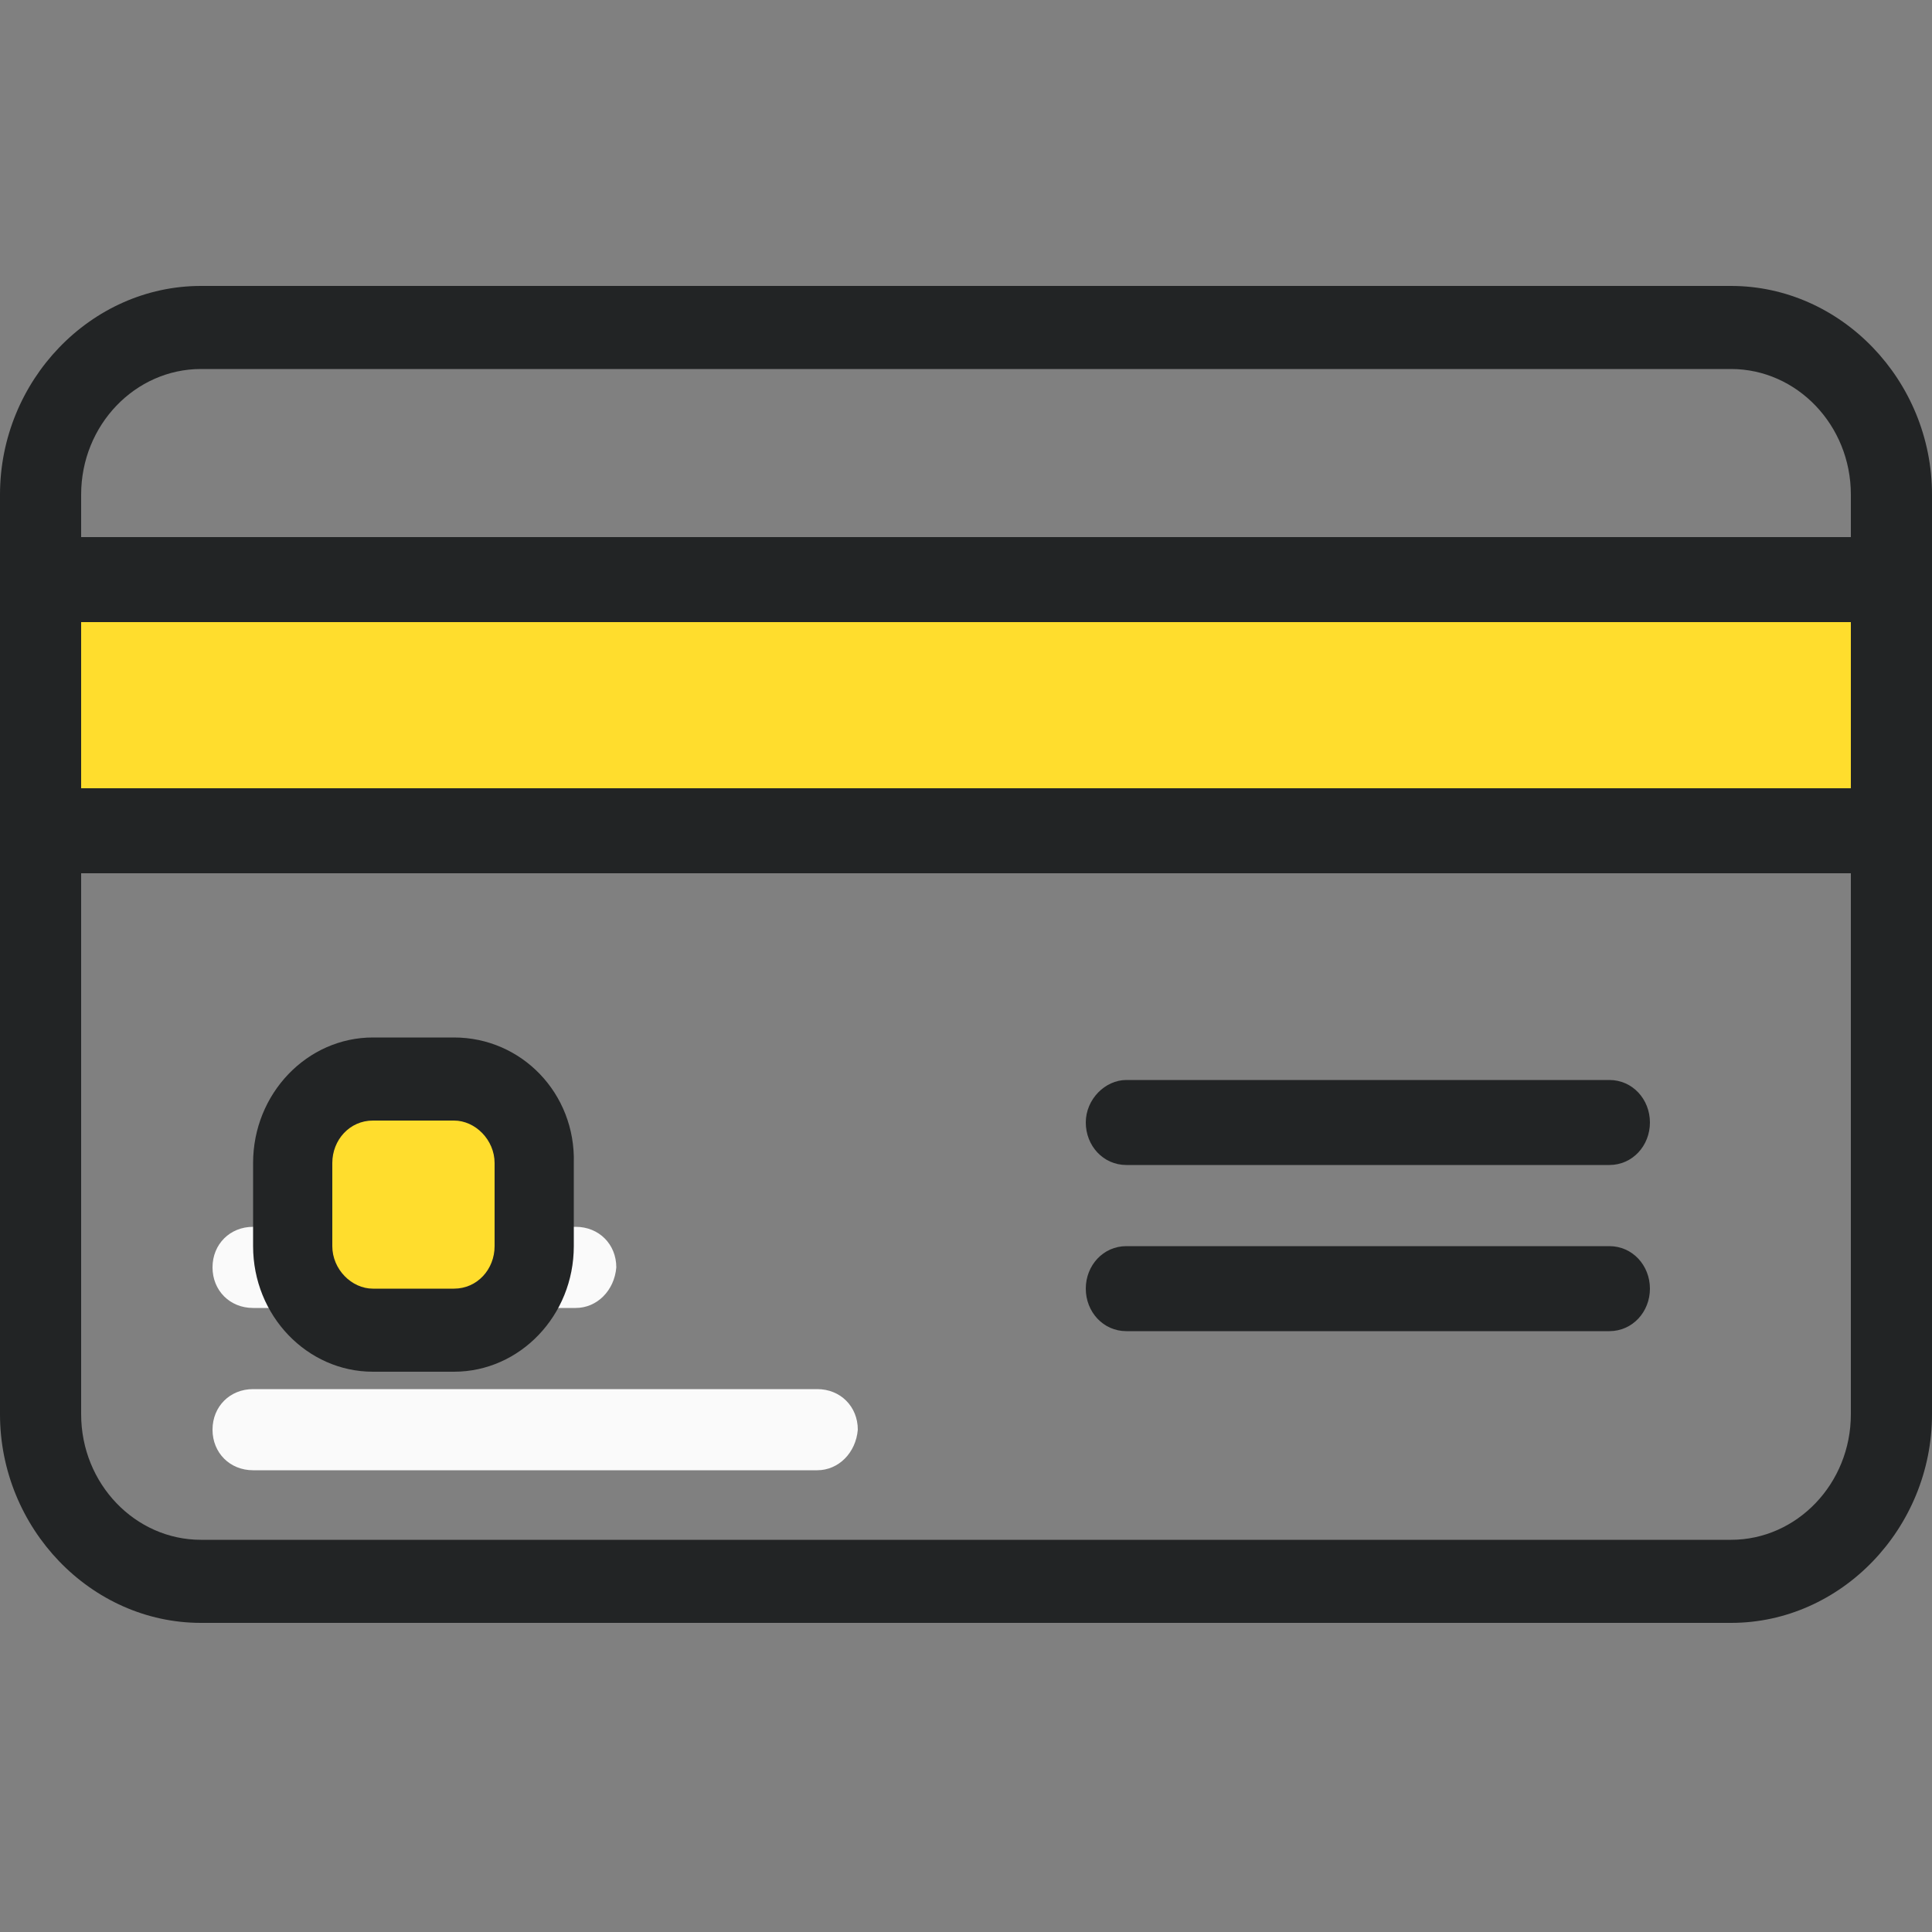
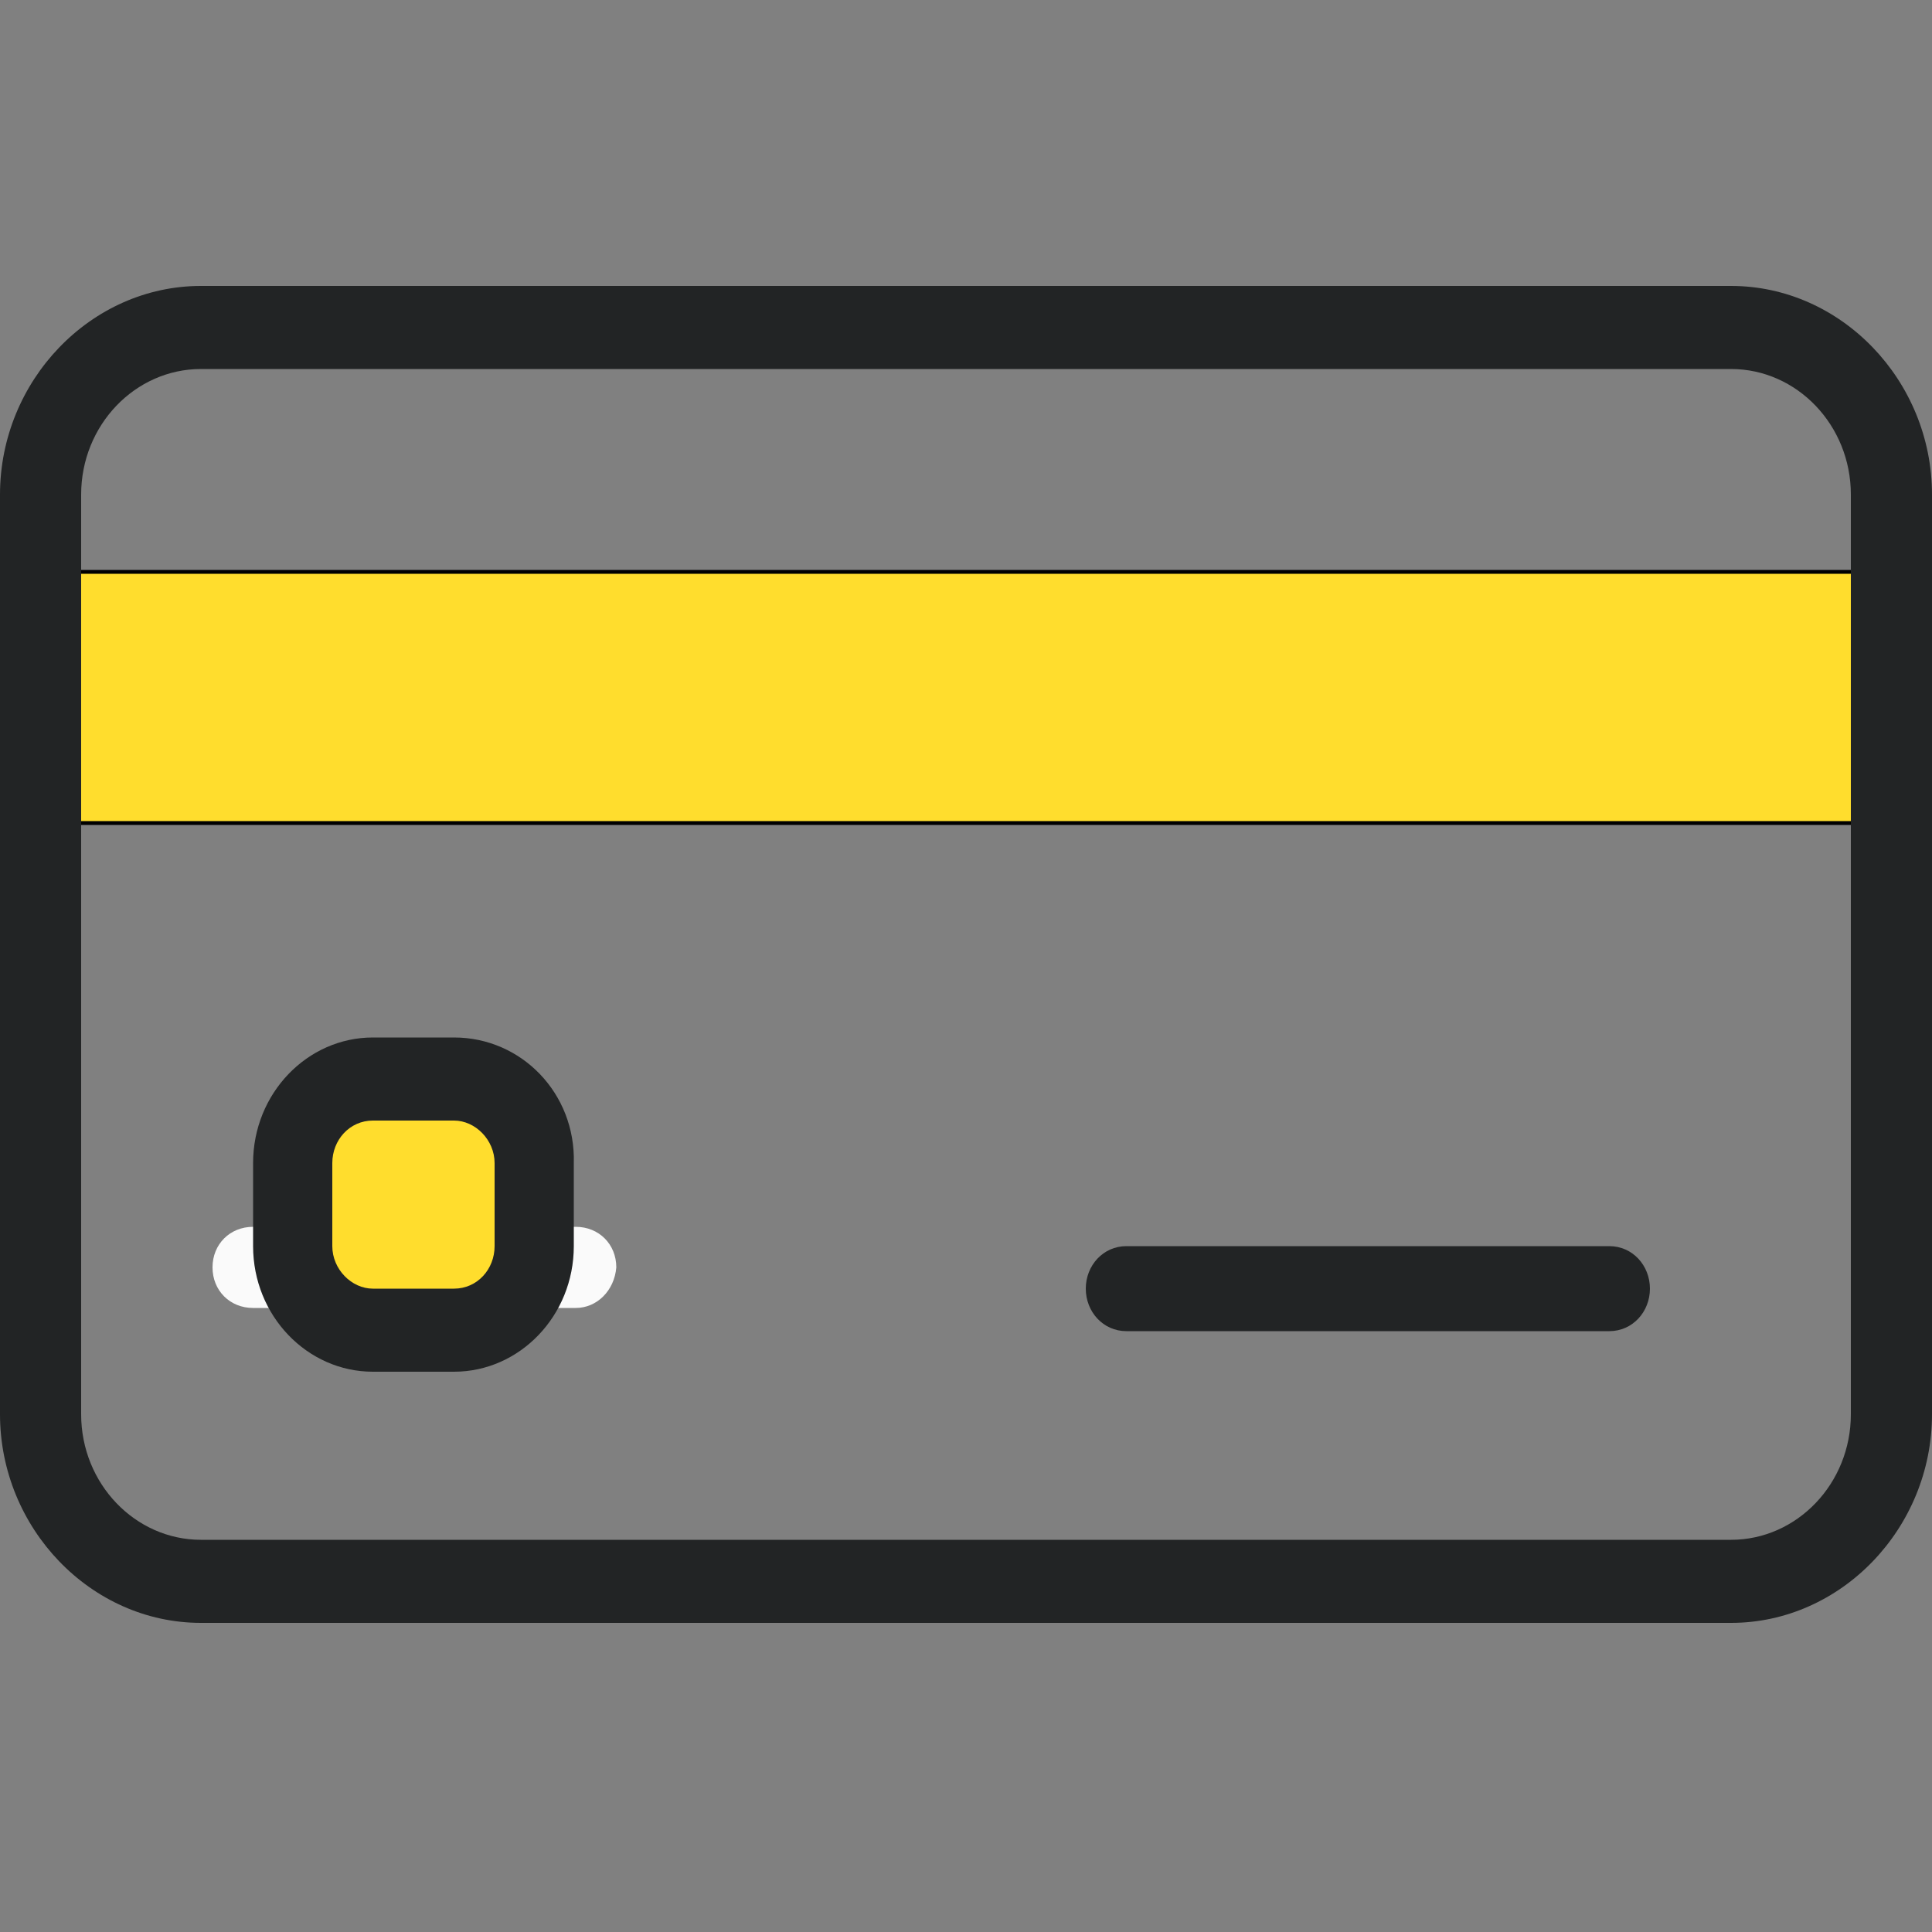
<svg xmlns="http://www.w3.org/2000/svg" version="1.1" id="Layer_1" x="0px" y="0px" viewBox="0 0 100 100" style="enable-background:new 0 0 100 100;" xml:space="preserve">
  <rect x="0" y="0" width="100" height="100" fill="#808080" stroke="none" />
  <style type="text/css">
	.st0{display:none;fill:#05A9F3;}
	.st1{fill:#FAFAFA;}
	.st2{fill:#FFDD2D;stroke:#000000;stroke-width:0.199;stroke-miterlimit:10;}
	.st3{fill:#222425;}
</style>
-   <path class="st0" d="M60.5,53.7c-2.5-0.1-5-0.1-7.4-0.2c-2-0.1-4-0.1-6.1-0.2c0.1,0.2,0.2,0.3,0.3,0.5c3.6-0.1,7.2-0.1,10.8-0.1  C58.9,53.7,59.7,53.7,60.5,53.7z" />
  <g>
    <path class="st1" d="M29.8,67.7H13.1c-1.2,0-2.1-0.9-2.1-2.1s0.9-2.1,2.1-2.1h16.7c1.2,0,2.1,0.9,2.1,2.1   C31.8,66.8,30.9,67.7,29.8,67.7z" />
-     <path class="st1" d="M42.3,76.1H13.1c-1.2,0-2.1-0.9-2.1-2.1s0.9-2.1,2.1-2.1h29.2c1.2,0,2.1,0.9,2.1,2.1   C44.3,75.2,43.4,76.1,42.3,76.1z" />
  </g>
  <rect x="2.3" y="29.6" class="st2" width="95.3" height="13" />
  <g>
    <g>
      <path class="st3" d="M89.6,14.8H10.4C4.7,14.8,0,19.7,0,25.6v47.6C0,79.1,4.7,84,10.4,84h79.2c5.7,0,10.4-4.9,10.4-10.8V25.6    C100,19.7,95.3,14.8,89.6,14.8z M95.8,73.2c0,3.6-2.8,6.5-6.2,6.5H10.4c-3.4,0-6.2-2.9-6.2-6.5V25.6c0-3.6,2.8-6.5,6.2-6.5h79.2    c3.4,0,6.2,2.9,6.2,6.5L95.8,73.2L95.8,73.2z" />
    </g>
  </g>
  <g>
    <g>
-       <path class="st3" d="M97.9,27.8H2.1c-1.1,0-2.1,1-2.1,2.2v13c0,1.2,0.9,2.2,2.1,2.2h95.8c1.1,0,2.1-1,2.1-2.2V30    C100,28.8,99.1,27.8,97.9,27.8z M95.8,40.8H4.2v-8.6h91.7L95.8,40.8L95.8,40.8z" />
-     </g>
+       </g>
  </g>
  <g>
    <g>
-       <path class="st3" d="M83.3,55.9h-25c-1.1,0-2.1,1-2.1,2.2s0.9,2.2,2.1,2.2h25c1.2,0,2.1-1,2.1-2.2S84.5,55.9,83.3,55.9z" />
-     </g>
+       </g>
  </g>
  <g>
    <g>
      <path class="st3" d="M83.3,64.5h-25c-1.2,0-2.1,1-2.1,2.2s0.9,2.2,2.1,2.2h25c1.2,0,2.1-1,2.1-2.2C85.4,65.5,84.5,64.5,83.3,64.5z    " />
    </g>
  </g>
  <rect x="15.9" y="56.7" class="st2" width="10.7" height="11.1" />
  <g>
    <g>
      <path class="st3" d="M23.5,53.7h-4.2c-3.4,0-6.2,2.9-6.2,6.5v4.3c0,3.6,2.8,6.5,6.2,6.5h4.2c3.4,0,6.2-2.9,6.2-6.5v-4.3    C29.8,56.6,27,53.7,23.5,53.7z M25.6,64.5c0,1.2-0.9,2.2-2.1,2.2h-4.2c-1.1,0-2.1-1-2.1-2.2v-4.3c0-1.2,0.9-2.2,2.1-2.2h4.2    c1.1,0,2.1,1,2.1,2.2V64.5z" />
    </g>
  </g>
</svg>